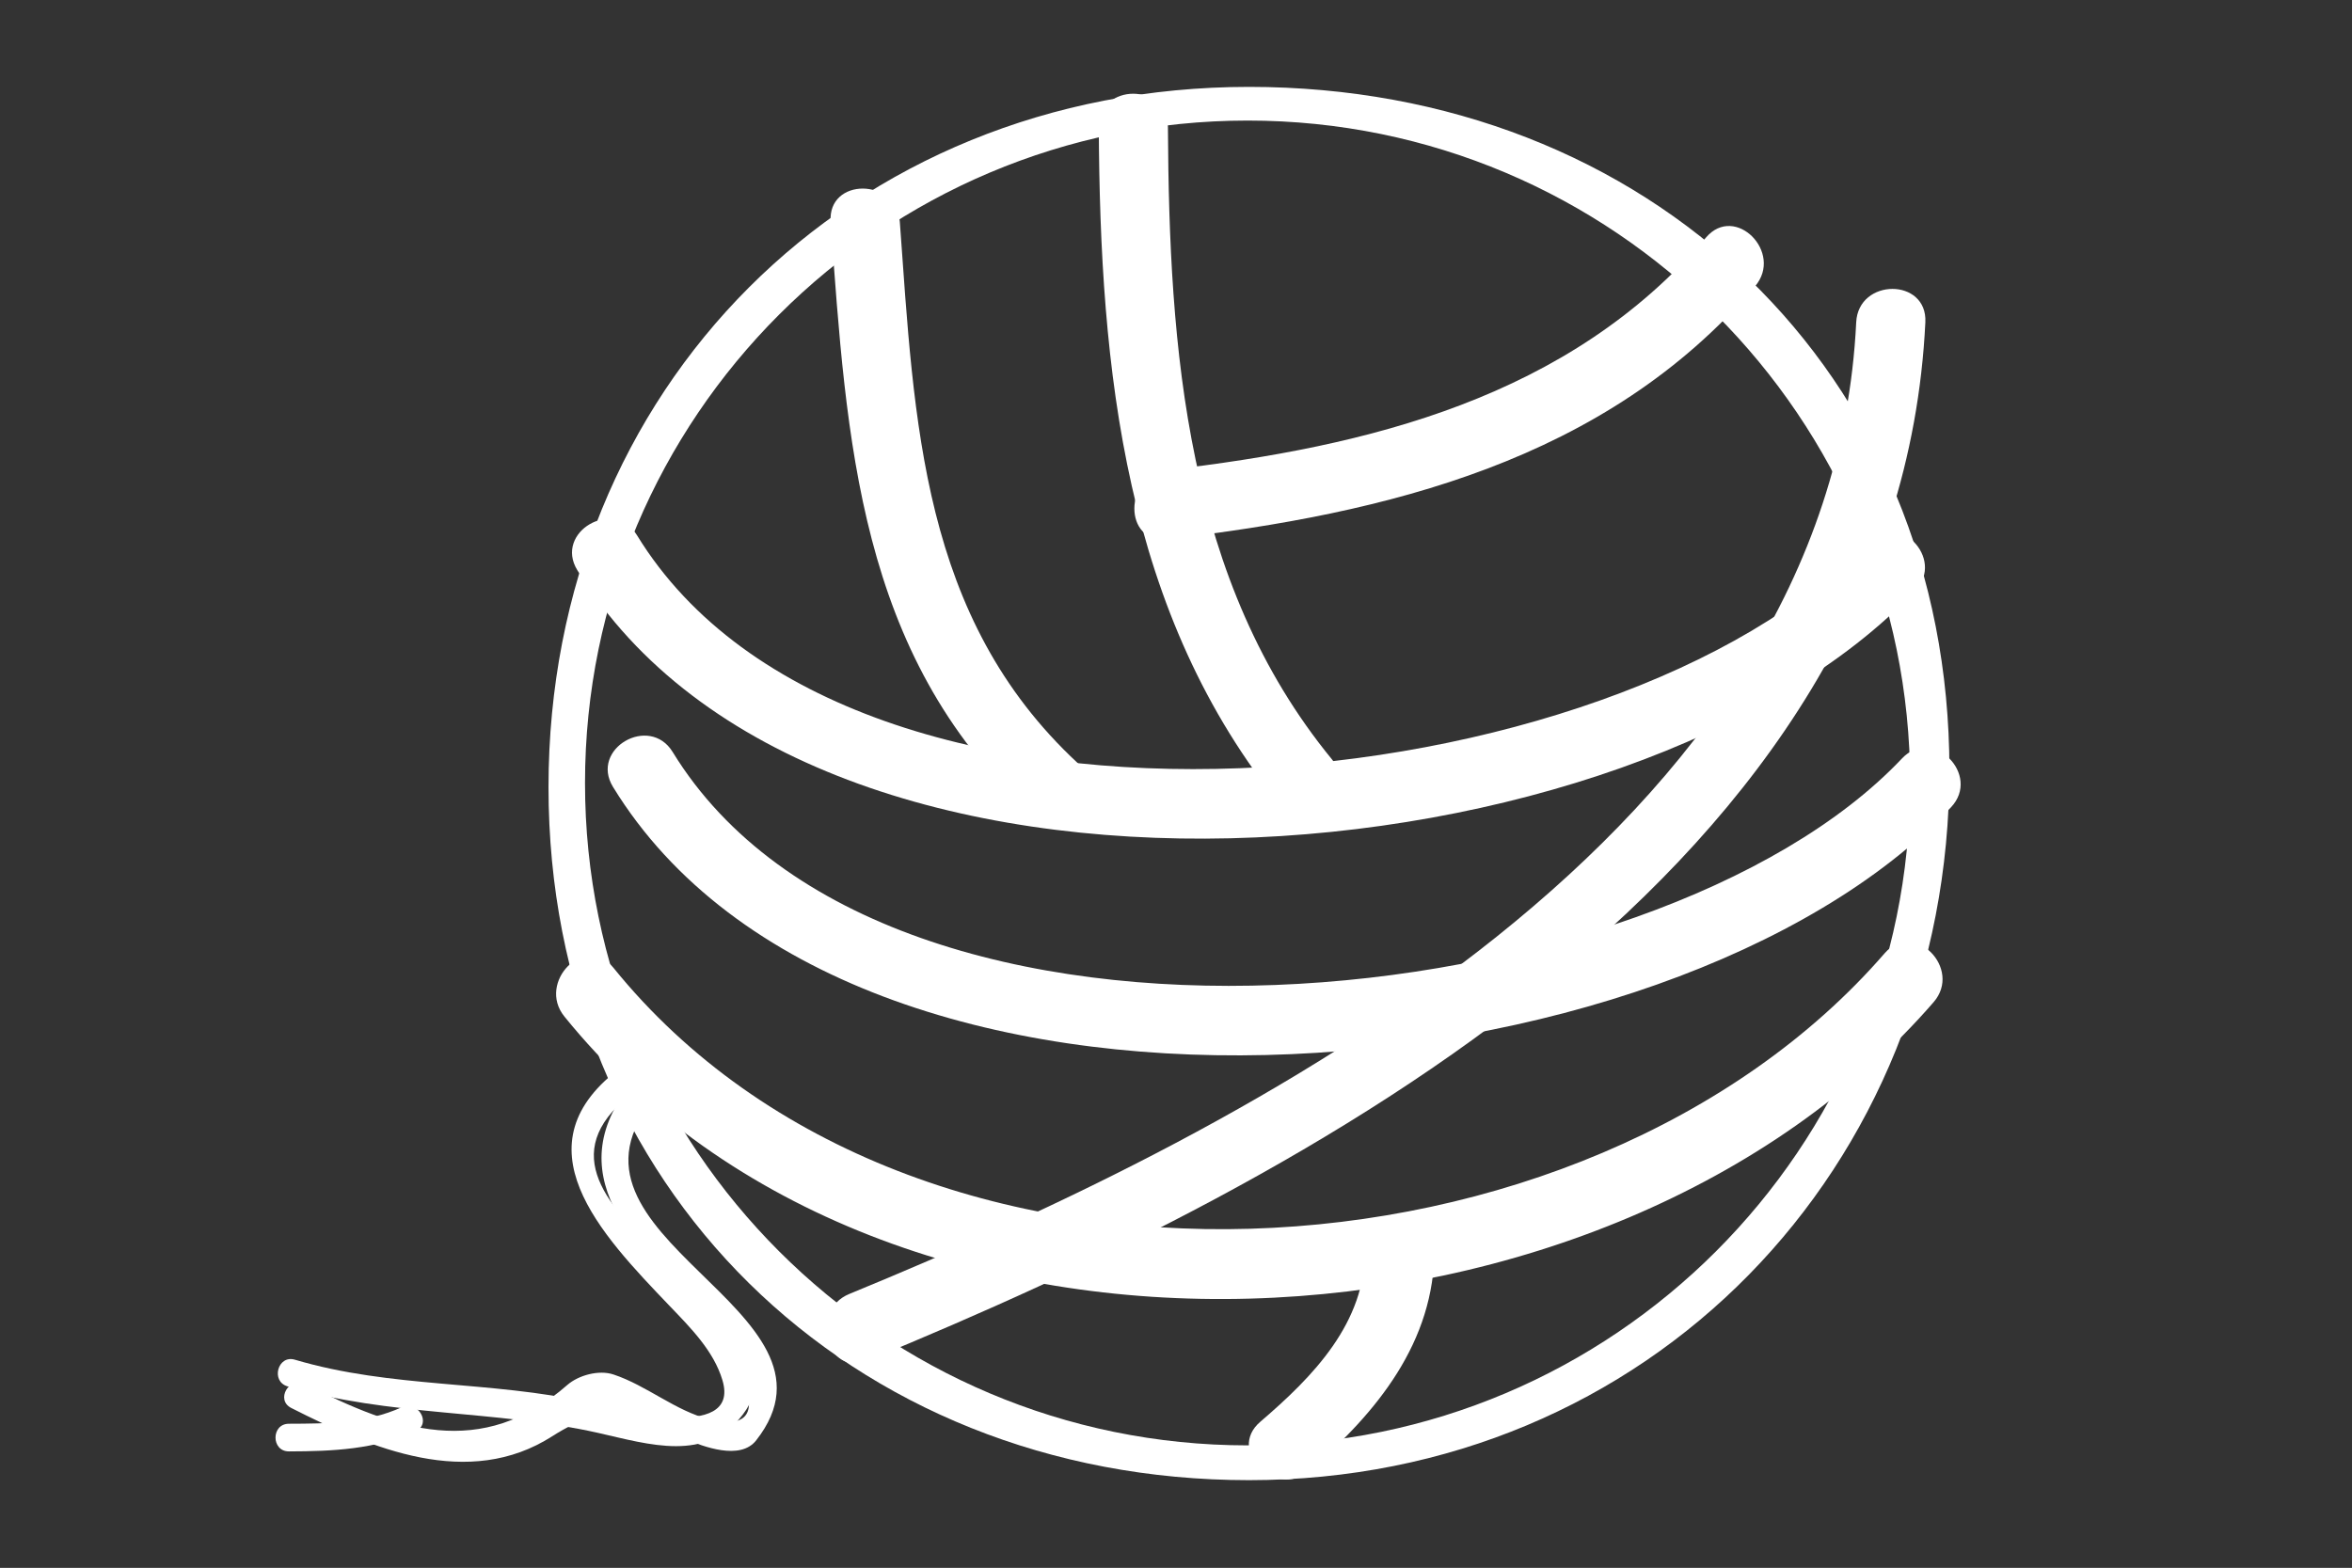
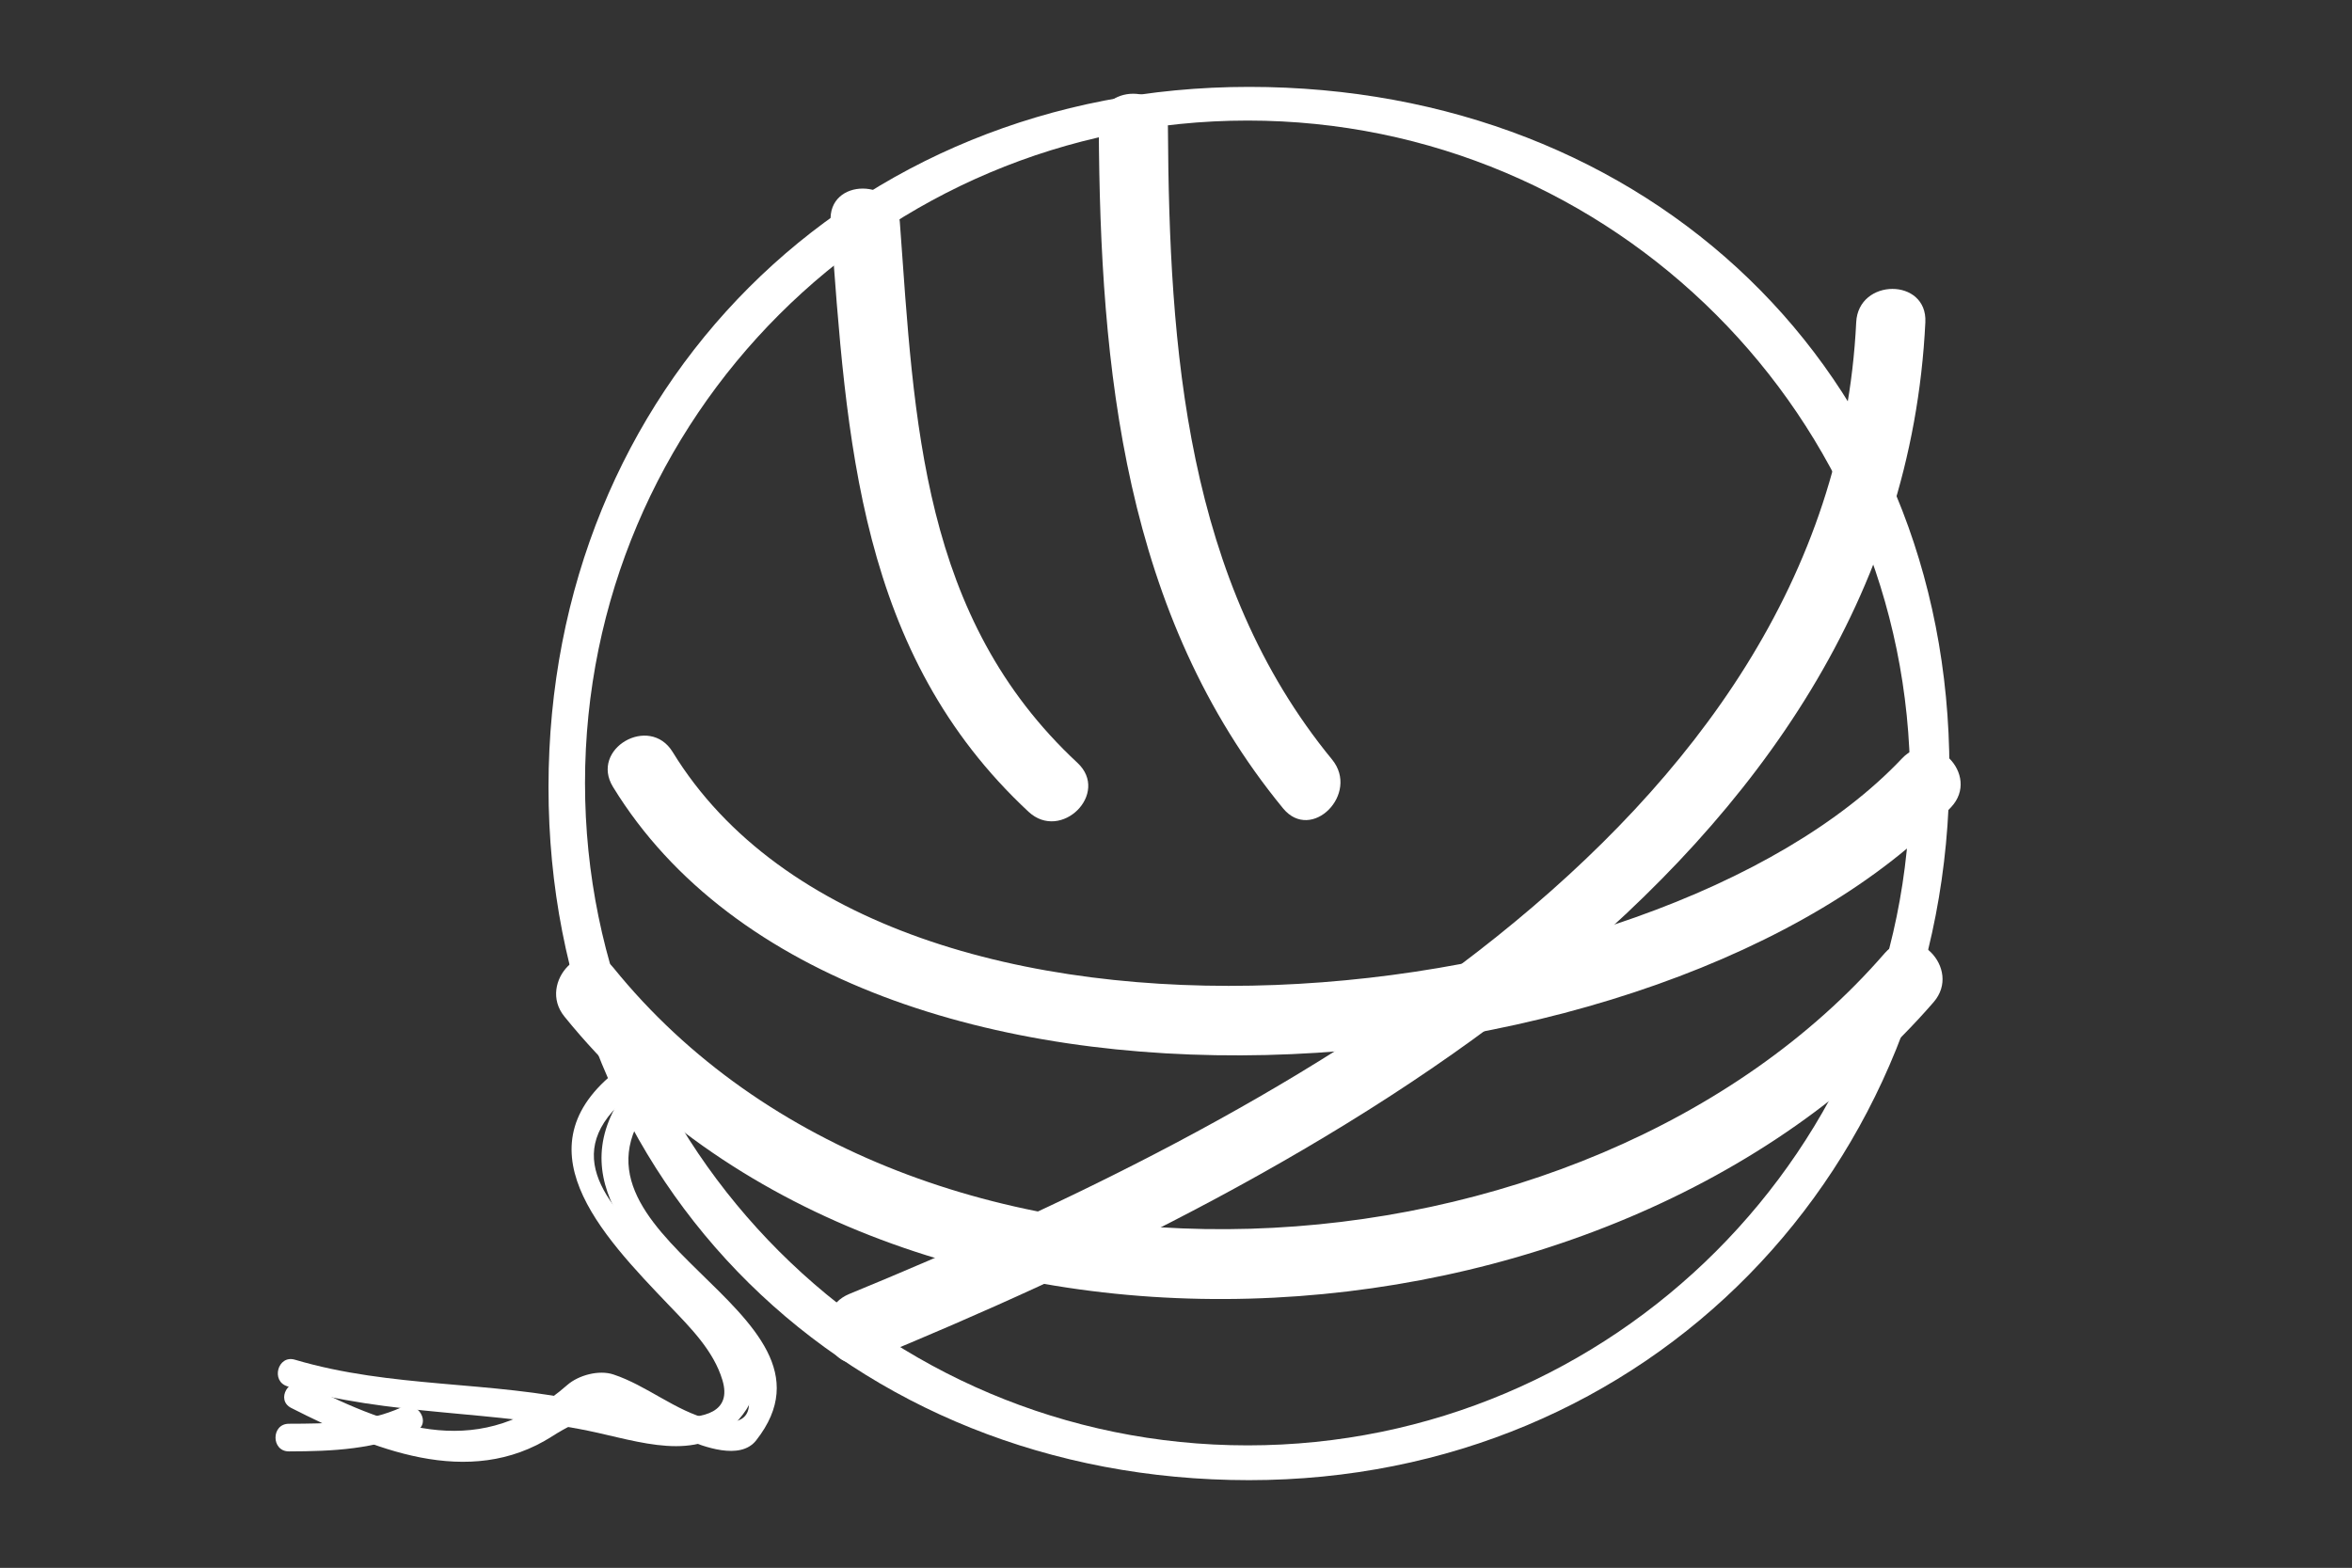
<svg xmlns="http://www.w3.org/2000/svg" version="1.1" id="Layer_1" x="0px" y="0px" width="42.52px" height="28.35px" viewBox="0 0 42.52 28.35" enable-background="new 0 0 42.52 28.35" xml:space="preserve">
  <rect x="0" y="0" width="42.52" height="28.35" fill="#333333" stroke="none" />
  <g>
    <path fill="#FFFFFF" d="M22.58,1.571c-7.218,0-12.664,5.445-12.664,12.664c0,7.21,5.446,12.529,12.664,12.529   c7.215,0,12.662-5.625,12.662-12.836C35.242,6.709,29.795,1.571,22.58,1.571z M22.555,26.135c-6.614,0-11.979-5.363-11.979-11.976   c0-6.616,5.365-11.979,11.979-11.979c6.611,0,11.977,5.363,11.977,11.979C34.531,20.771,29.166,26.135,22.555,26.135z" />
    <g>
      <g>
-         <path fill="#FFFFFF" d="M30.843,4.293c-2.478,2.895-6.092,3.782-9.739,4.206c-0.791,0.092-0.8,1.343,0,1.25     c3.97-0.461,7.926-1.419,10.624-4.572C32.248,4.568,31.368,3.68,30.843,4.293L30.843,4.293z" />
-       </g>
+         </g>
    </g>
    <g>
      <g>
        <path fill="#FFFFFF" d="M19.864,2.299c0.023,4.378,0.457,8.816,3.332,12.318c0.513,0.623,1.392-0.266,0.885-0.884     c-2.645-3.221-2.945-7.431-2.967-11.434C21.11,1.494,19.86,1.493,19.864,2.299L19.864,2.299z" />
      </g>
    </g>
    <g>
      <g>
        <path fill="#FFFFFF" d="M15.017,4.011c0.288,3.956,0.504,7.807,3.577,10.667c0.59,0.549,1.476-0.334,0.885-0.884     c-2.824-2.627-2.948-6.163-3.212-9.783C16.208,3.212,14.958,3.207,15.017,4.011L15.017,4.011z" />
      </g>
    </g>
    <g>
      <g>
-         <path fill="#FFFFFF" d="M10.437,10.31c4.32,7.054,19.105,5.75,24.188,0.369c0.553-0.585-0.33-1.471-0.885-0.884     c-4.466,4.729-18.336,6.232-22.224-0.116C11.096,8.993,10.014,9.621,10.437,10.31L10.437,10.31z" />
-       </g>
+         </g>
    </g>
    <g>
      <g>
        <path fill="#FFFFFF" d="M10.203,18.38c5.853,7.237,18.935,6.454,24.754-0.26c0.524-0.606-0.355-1.494-0.885-0.884     c-5.381,6.209-17.542,6.99-22.985,0.26C10.58,16.869,9.701,17.76,10.203,18.38L10.203,18.38z" />
      </g>
    </g>
    <g>
      <g>
-         <path fill="#FFFFFF" d="M23.667,26.594c1.222-1.049,2.27-2.33,2.265-4.018c-0.002-0.805-1.252-0.807-1.25,0     c0.004,1.348-0.938,2.309-1.899,3.133C22.17,26.234,23.059,27.115,23.667,26.594L23.667,26.594z" />
-       </g>
+         </g>
    </g>
    <g>
      <g>
        <path fill="#FFFFFF" d="M15.686,24.602c7.972-3.275,18.641-8.879,19.121-18.775c0.039-0.806-1.211-0.802-1.25,0     c-0.448,9.228-10.802,14.529-18.203,17.57C14.618,23.699,14.94,24.908,15.686,24.602L15.686,24.602z" />
      </g>
    </g>
    <g>
      <g>
        <path fill="#FFFFFF" d="M11.082,14.229c4.321,7.054,19.105,5.75,24.188,0.369c0.553-0.585-0.33-1.471-0.885-0.884     c-4.467,4.729-18.336,6.233-22.224-0.116C11.741,12.912,10.659,13.54,11.082,14.229L11.082,14.229z" />
      </g>
    </g>
    <g>
      <g>
        <g>
          <path fill="#FFFFFF" d="M11.505,19.482c-1.502,1.732-0.012,3.068,1.259,4.371c0.259,0.266,1.575,2.182,0.061,1.811      c-0.607-0.148-1.135-0.613-1.735-0.811c-0.265-0.088-0.632,0.014-0.833,0.189c-1.556,1.363-3.09,0.822-4.741-0.016      c-0.287-0.146-0.54,0.285-0.252,0.432c1.459,0.74,3.208,1.48,4.72,0.512c1.036-0.662,1.442-0.342,2.414,0.055      c0.312,0.129,0.981,0.389,1.271,0.021c1.87-2.375-4.005-3.68-1.81-6.211C12.069,19.594,11.717,19.238,11.505,19.482      L11.505,19.482z" />
        </g>
      </g>
      <g>
        <g>
          <path fill="#FFFFFF" d="M11.261,19.277c-1.959,1.42-0.397,3.039,0.844,4.336c0.376,0.393,0.795,0.809,0.955,1.342      c0.346,1.154-1.982,0.502-2.428,0.402c-1.766-0.395-3.549-0.252-5.301-0.771c-0.31-0.092-0.441,0.391-0.133,0.482      c1.853,0.549,3.739,0.422,5.609,0.84c0.941,0.213,1.959,0.541,2.623-0.332c1.489-1.957-4.828-3.756-1.918-5.867      C11.771,19.521,11.522,19.088,11.261,19.277L11.261,19.277z" />
        </g>
      </g>
      <g>
        <g>
          <path fill="#FFFFFF" d="M5.223,26.244c0.791-0.002,1.563-0.035,2.293-0.367c0.293-0.135,0.039-0.564-0.252-0.432      c-0.642,0.293-1.349,0.297-2.041,0.299C4.9,25.744,4.9,26.244,5.223,26.244L5.223,26.244z" />
        </g>
      </g>
    </g>
  </g>
</svg>